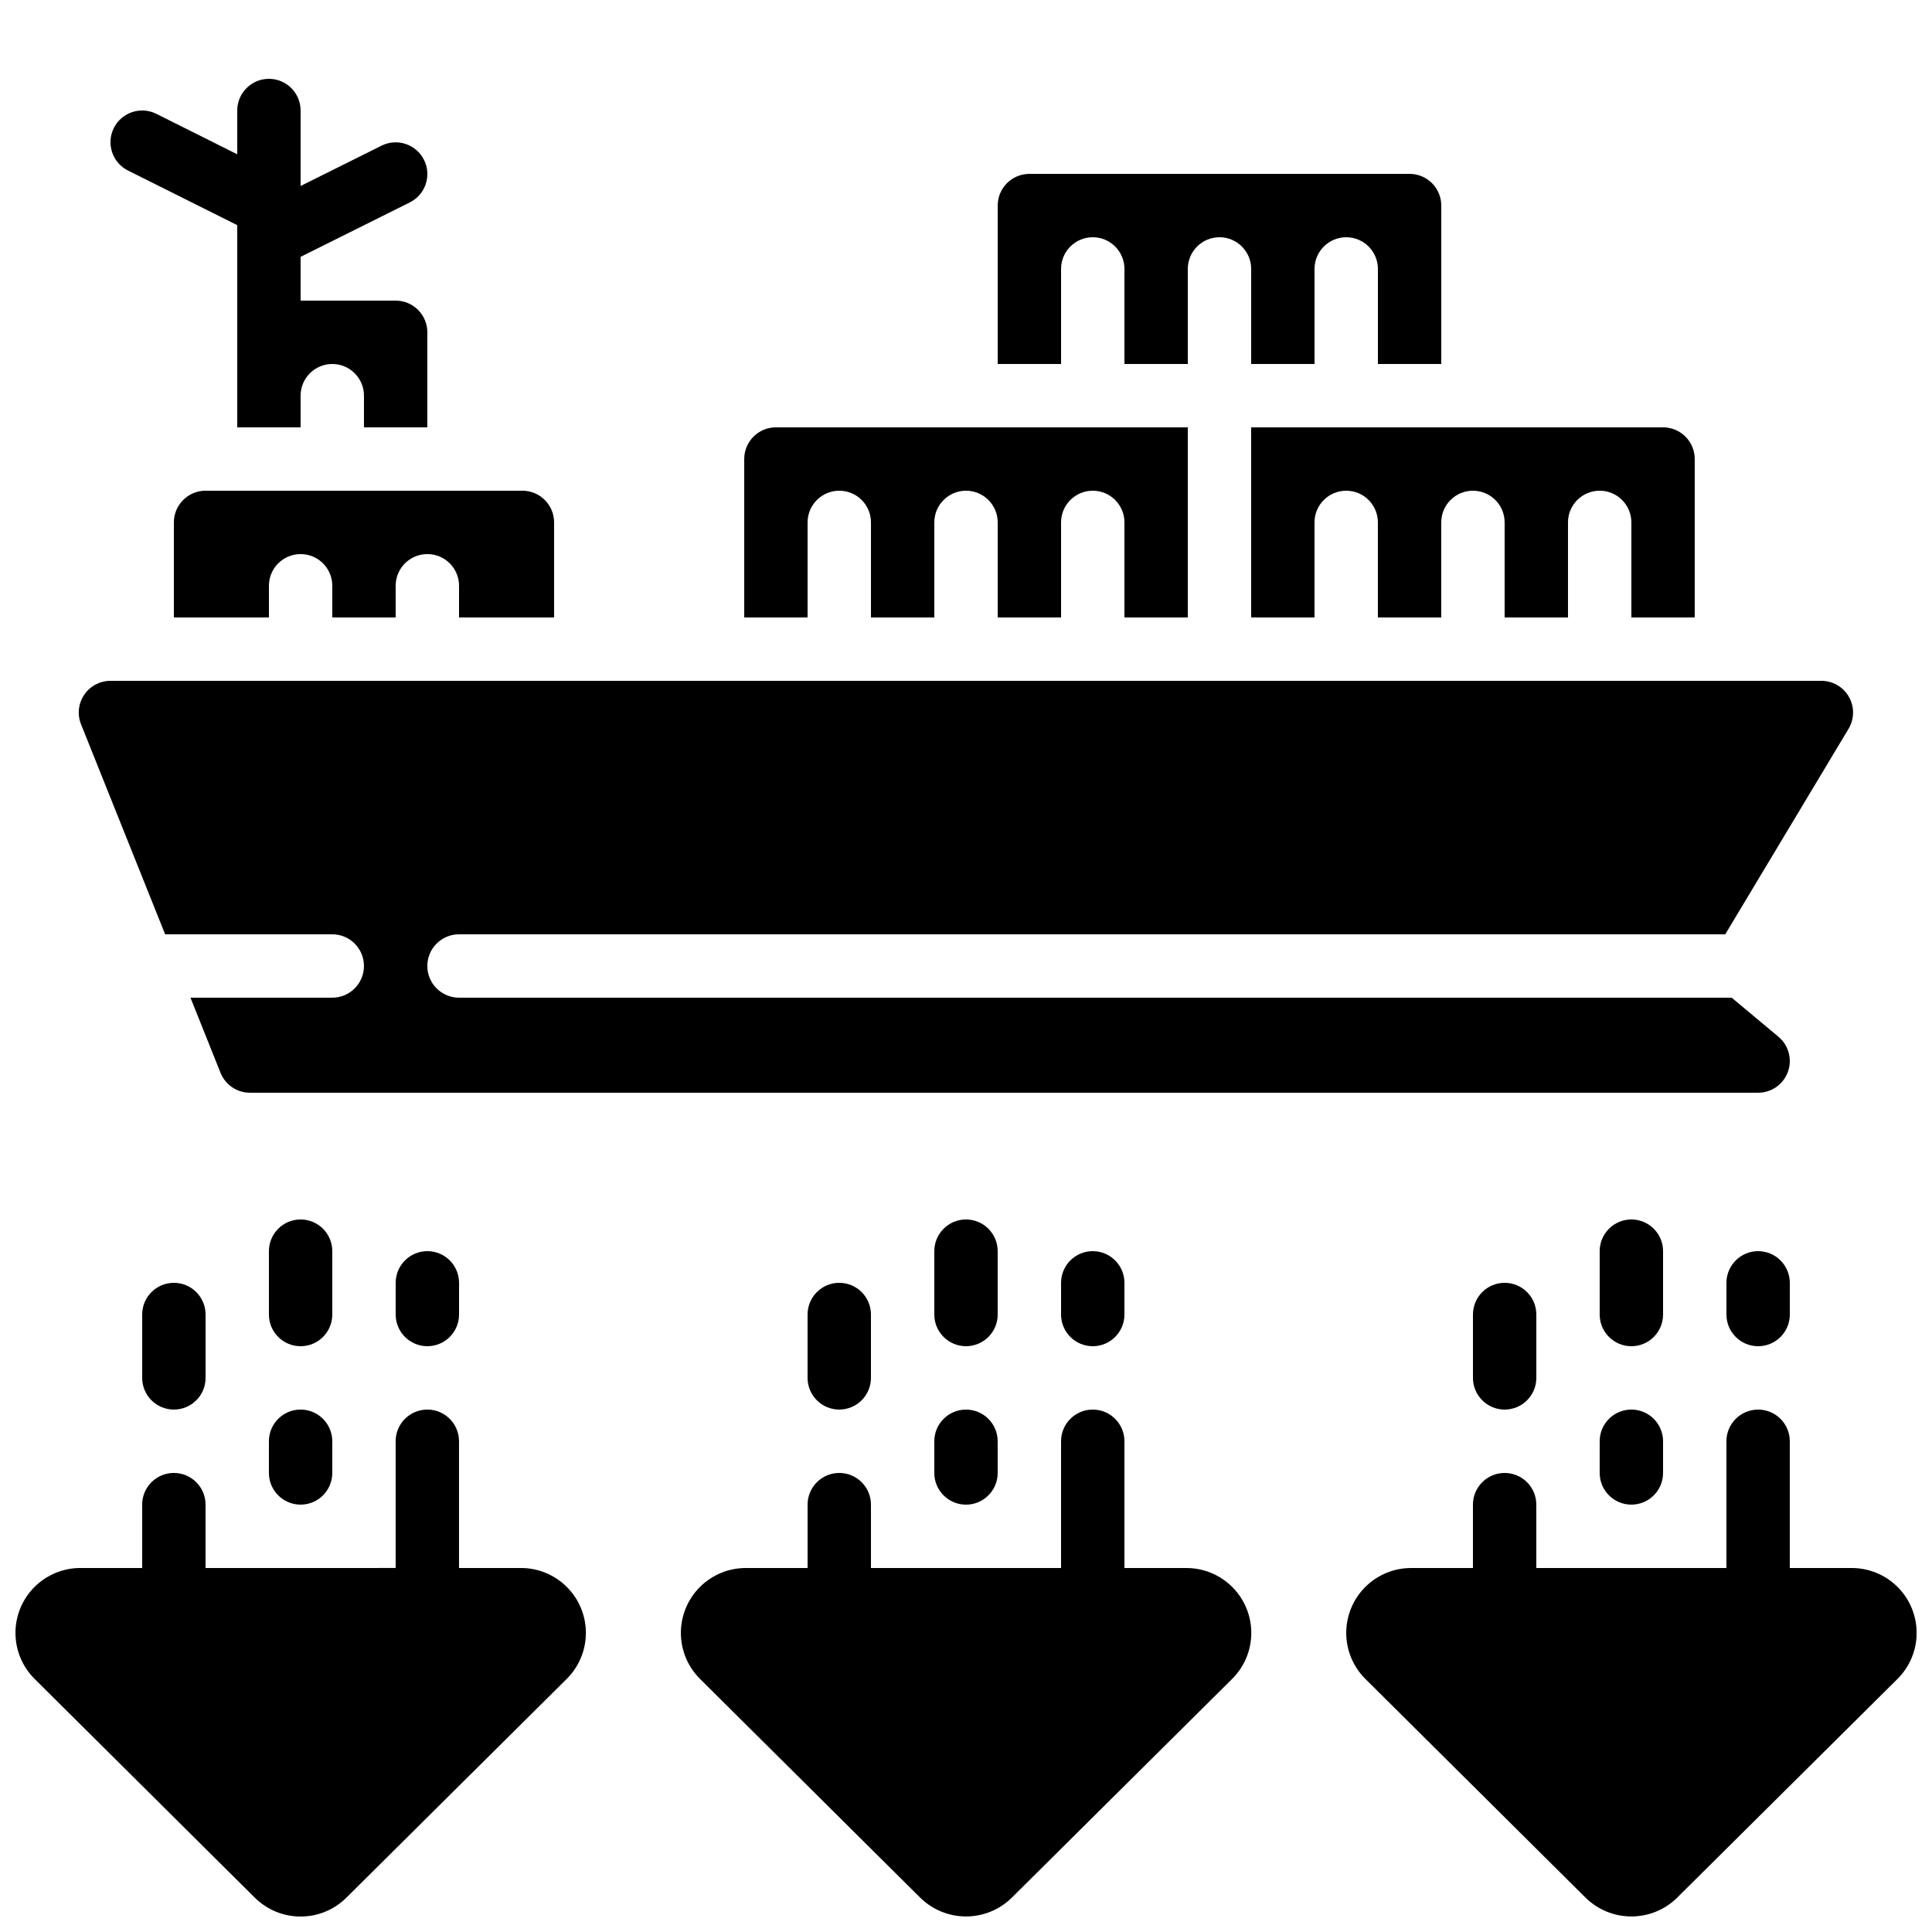
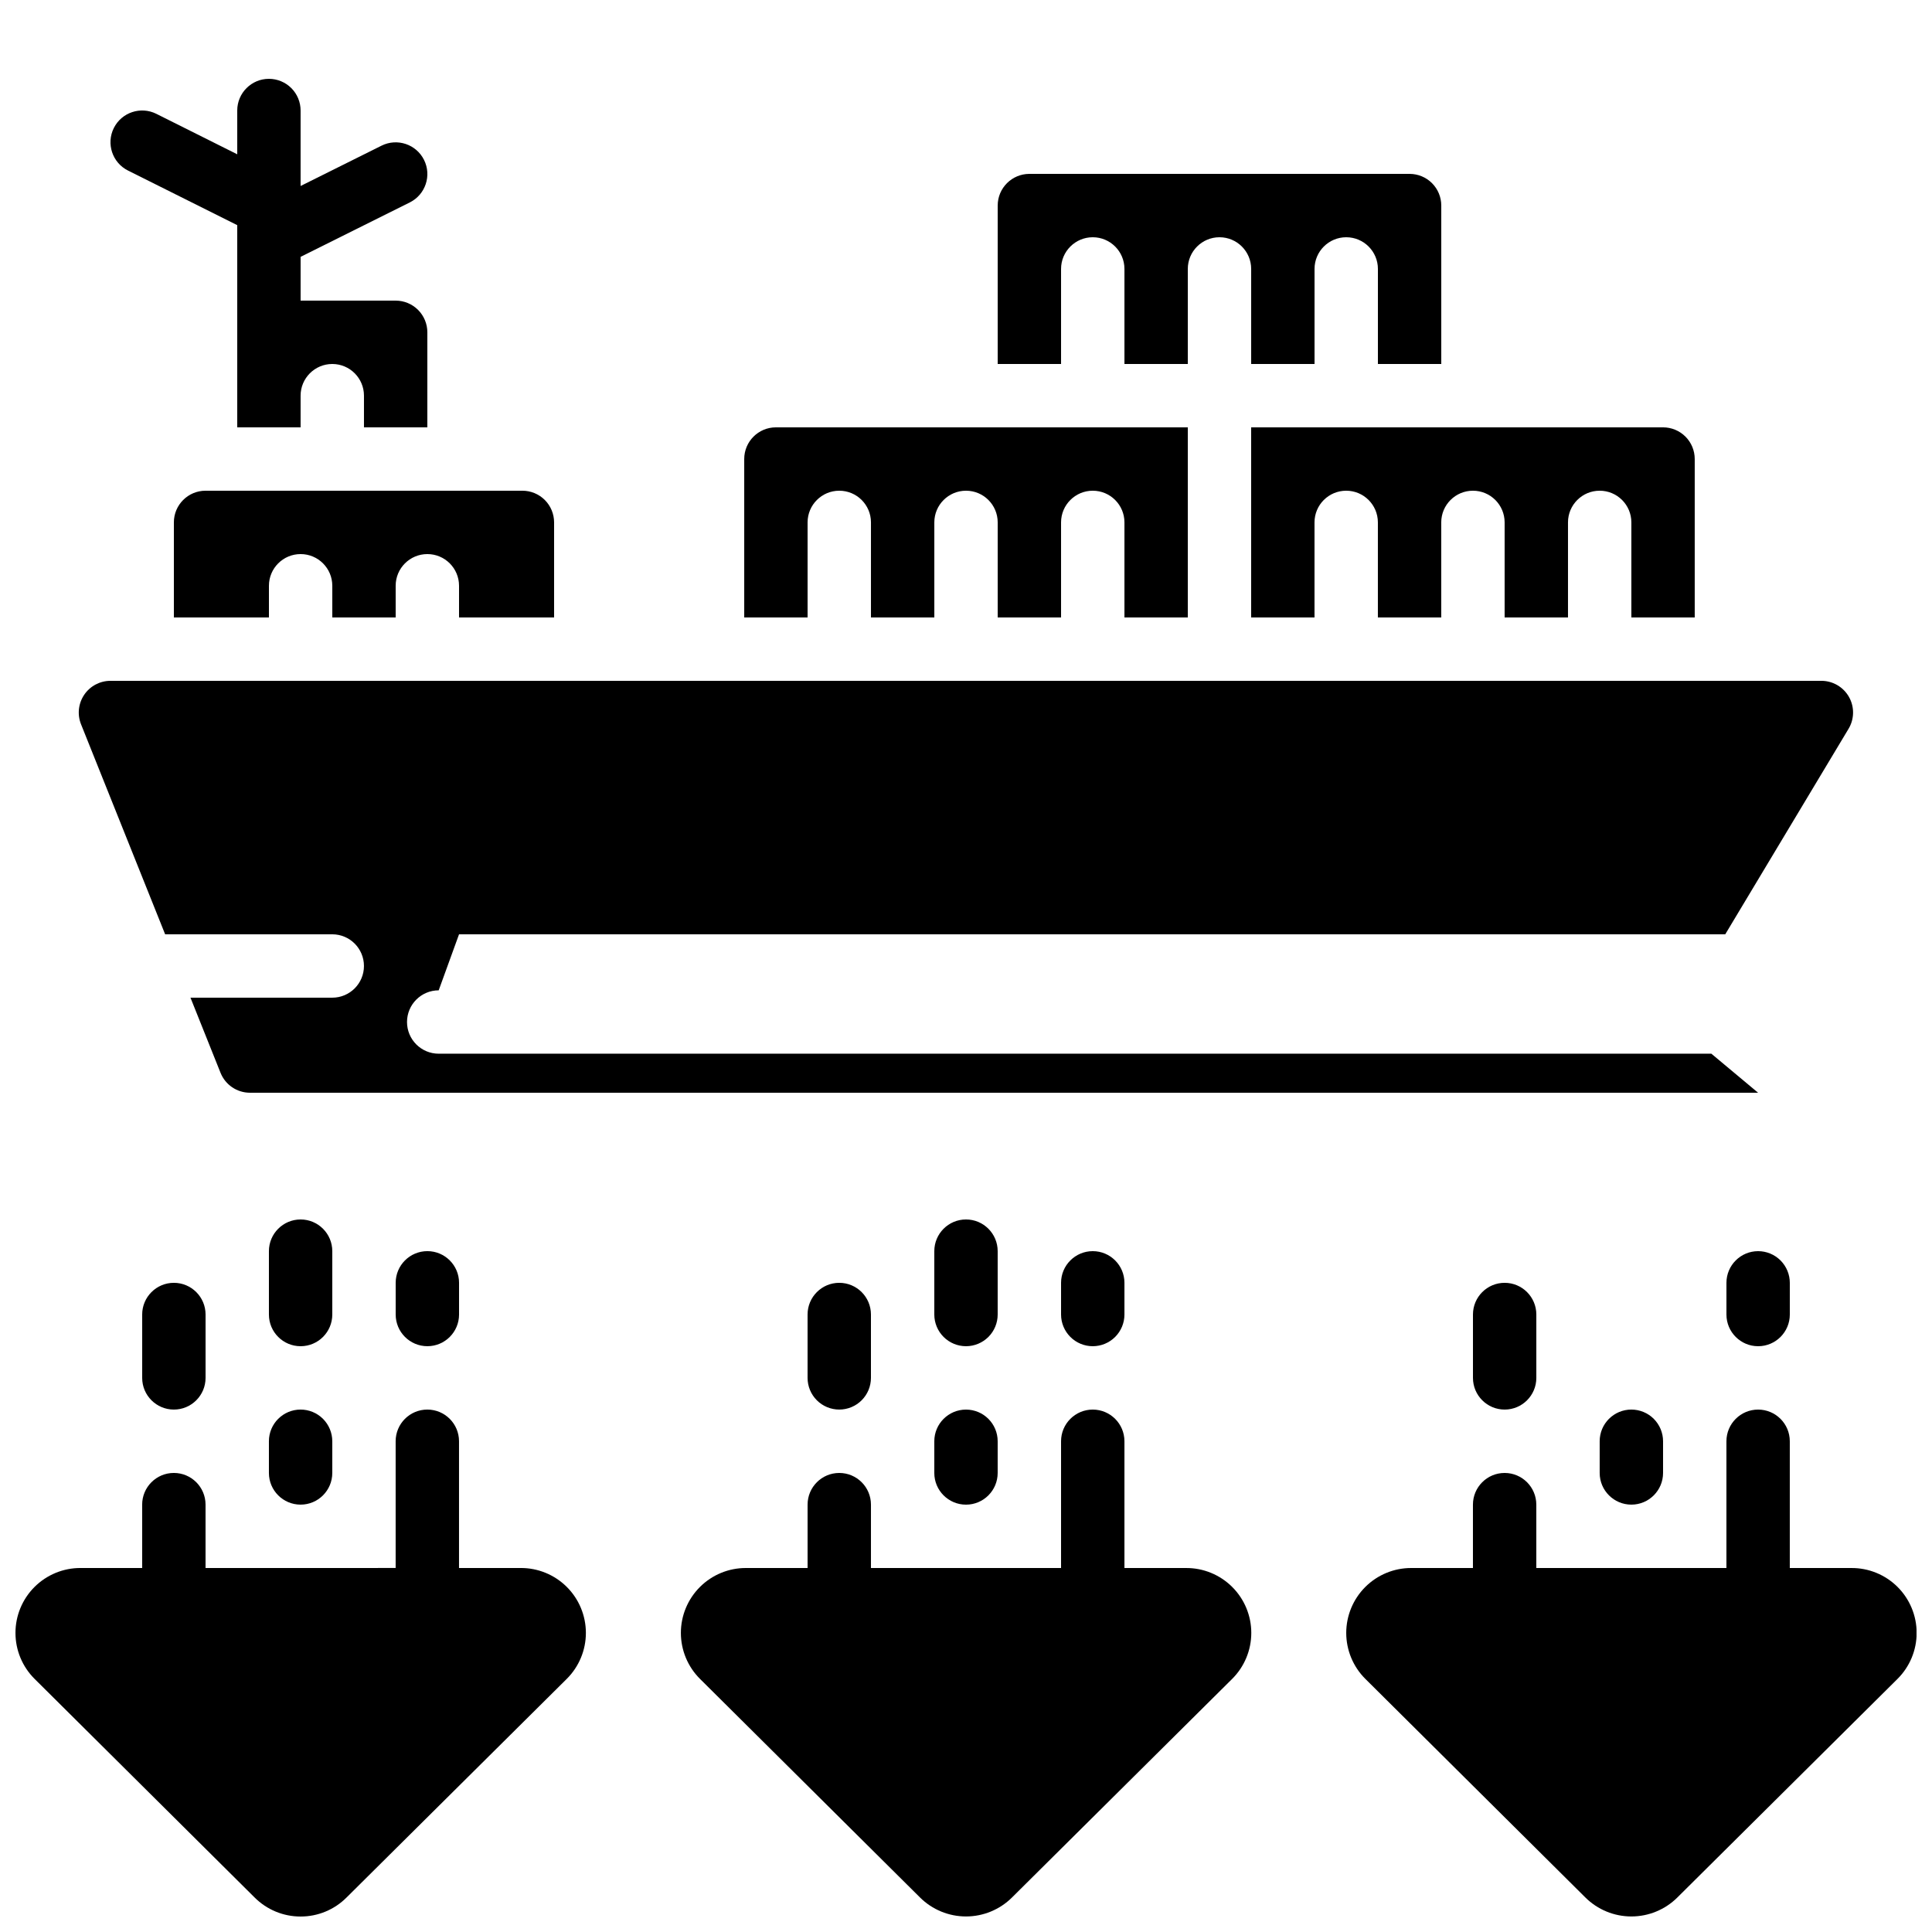
<svg xmlns="http://www.w3.org/2000/svg" width="800px" height="800px" version="1.1" viewBox="144 144 512 512">
  <defs>
    <clipPath id="c">
      <path d="m324 517h152v134.9h-152z" />
    </clipPath>
    <clipPath id="b">
      <path d="m148.09 517h151.91v134.9h-151.91z" />
    </clipPath>
    <clipPath id="a">
      <path d="m500 517h151.9v134.9h-151.9z" />
    </clipPath>
  </defs>
  <path d="m290.84 307.63v-25.191c0-2.227-0.883-4.359-2.461-5.938-1.574-1.574-3.707-2.457-5.938-2.457h-83.965c-4.641 0-8.398 3.758-8.398 8.395v25.191h25.191v-8.395c0-4.641 3.758-8.398 8.395-8.398 4.637 0 8.398 3.758 8.398 8.398v8.398h16.793v-8.398c0-4.641 3.758-8.398 8.398-8.398 4.637 0 8.395 3.758 8.395 8.398v8.398z" />
-   <path d="m265.65 391.6h335.56l32.672-54.453c1.559-2.59 1.602-5.816 0.117-8.449-1.484-2.629-4.266-4.262-7.289-4.273h-453.43c-2.789 0-5.398 1.383-6.961 3.691-1.562 2.309-1.879 5.242-0.84 7.832l22.285 55.652h44.293c4.637 0 8.395 3.758 8.395 8.398 0 4.637-3.758 8.395-8.395 8.395h-37.578l7.969 19.918c1.277 3.18 4.352 5.266 7.777 5.273h399.69c3.535 0 6.695-2.211 7.898-5.535 1.207-3.324 0.199-7.047-2.516-9.312l-12.383-10.344h-337.27c-4.637 0-8.395-3.758-8.395-8.395 0-4.641 3.758-8.398 8.395-8.398z" />
+   <path d="m265.65 391.6h335.56l32.672-54.453c1.559-2.59 1.602-5.816 0.117-8.449-1.484-2.629-4.266-4.262-7.289-4.273h-453.43c-2.789 0-5.398 1.383-6.961 3.691-1.562 2.309-1.879 5.242-0.84 7.832l22.285 55.652h44.293c4.637 0 8.395 3.758 8.395 8.398 0 4.637-3.758 8.395-8.395 8.395h-37.578l7.969 19.918c1.277 3.18 4.352 5.266 7.777 5.273h399.69l-12.383-10.344h-337.27c-4.637 0-8.395-3.758-8.395-8.395 0-4.641 3.758-8.398 8.395-8.398z" />
  <path d="m593.12 307.63v-41.984c0-2.227-0.883-4.363-2.457-5.938-1.578-1.574-3.711-2.457-5.938-2.457h-109.16v50.383h16.793v-25.195c0-4.637 3.758-8.395 8.398-8.395 4.637 0 8.395 3.758 8.395 8.395v25.191h16.793v-25.191c0-4.637 3.762-8.395 8.398-8.395 4.637 0 8.398 3.758 8.398 8.395v25.191h16.793v-25.191c0-4.637 3.758-8.395 8.395-8.395 4.641 0 8.398 3.758 8.398 8.395v25.191z" />
  <path d="m358.02 282.44c0-4.637 3.758-8.395 8.395-8.395 4.637 0 8.398 3.758 8.398 8.395v25.191h16.793v-25.191c0-4.637 3.758-8.395 8.398-8.395 4.637 0 8.395 3.758 8.395 8.395v25.191h16.793v-25.191c0-4.637 3.762-8.395 8.398-8.395 4.637 0 8.398 3.758 8.398 8.395v25.191h16.793v-50.379h-109.16c-4.637 0-8.395 3.758-8.395 8.395v41.984h16.793z" />
  <path d="m458.78 240.46v-25.188c0-4.637 3.758-8.398 8.395-8.398 4.641 0 8.398 3.762 8.398 8.398v25.191h16.793v-25.191c0-4.637 3.758-8.398 8.398-8.398 4.637 0 8.395 3.762 8.395 8.398v25.191h16.793v-41.984c0-2.231-0.883-4.363-2.457-5.938-1.574-1.578-3.711-2.461-5.938-2.461h-100.76c-4.637 0-8.398 3.758-8.398 8.398v41.984h16.793v-25.191c0-4.637 3.762-8.398 8.398-8.398 4.637 0 8.398 3.762 8.398 8.398v25.191z" />
  <path d="m215.27 164.89c-4.637 0-8.398 3.762-8.398 8.398v11.602l-21.438-10.723c-4.148-2.07-9.195-0.387-11.27 3.762-2.07 4.152-0.387 9.199 3.762 11.27l28.945 14.469v53.59h16.793v-8.398c0-4.637 3.762-8.398 8.398-8.398s8.395 3.762 8.395 8.398v8.398h16.793l0.004-25.191c0-2.227-0.887-4.363-2.461-5.938s-3.711-2.461-5.938-2.461h-25.191v-11.602l28.945-14.426c4.148-2.074 5.836-7.121 3.762-11.27-2.074-4.152-7.117-5.836-11.27-3.762l-21.438 10.68v-20c0-2.227-0.883-4.363-2.457-5.938-1.574-1.574-3.711-2.461-5.938-2.461z" />
  <g clip-path="url(#c)">
    <path d="m458.3 559.54h-16.312v-33.59c0-4.637-3.762-8.395-8.398-8.395-4.637 0-8.398 3.758-8.398 8.395v33.586l-50.379 0.004v-16.793c0-4.641-3.762-8.398-8.398-8.398-4.637 0-8.395 3.758-8.395 8.398v16.793h-16.316c-4.574-0.02-8.965 1.789-12.203 5.016-3.242 3.231-5.062 7.617-5.059 12.188 0.004 4.574 1.828 8.961 5.07 12.184l58.316 57.938c3.238 3.215 7.613 5.016 12.176 5.016 4.559 0 8.938-1.801 12.176-5.016l58.355-57.938c3.246-3.227 5.07-7.617 5.07-12.195s-1.828-8.969-5.078-12.195c-3.246-3.227-7.648-5.027-12.227-4.996z" />
  </g>
  <path d="m366.41 517.55c2.227 0 4.363-0.887 5.938-2.461 1.574-1.574 2.461-3.711 2.461-5.938v-16.793c0-4.637-3.762-8.398-8.398-8.398-4.637 0-8.395 3.762-8.395 8.398v16.793c0 2.227 0.883 4.363 2.457 5.938 1.574 1.574 3.711 2.461 5.938 2.461z" />
  <path d="m400 500.76c2.227 0 4.359-0.887 5.938-2.461 1.574-1.574 2.457-3.711 2.457-5.938v-16.793c0-4.637-3.758-8.398-8.395-8.398-4.641 0-8.398 3.762-8.398 8.398v16.793c0 2.227 0.887 4.363 2.461 5.938s3.711 2.461 5.938 2.461z" />
  <path d="m433.59 500.76c2.227 0 4.363-0.887 5.938-2.461 1.574-1.574 2.461-3.711 2.461-5.938v-8.398c0-4.637-3.762-8.395-8.398-8.395-4.637 0-8.398 3.758-8.398 8.395v8.398c0 2.227 0.887 4.363 2.461 5.938 1.574 1.574 3.711 2.461 5.938 2.461z" />
  <path d="m391.6 534.35c0 4.637 3.758 8.398 8.398 8.398 4.637 0 8.395-3.762 8.395-8.398v-8.398c0-4.637-3.758-8.395-8.395-8.395-4.641 0-8.398 3.758-8.398 8.395z" />
  <g clip-path="url(#b)">
    <path d="m223.66 651.9c4.566 0.008 8.949-1.805 12.176-5.039l58.359-57.938c3.246-3.227 5.07-7.617 5.07-12.195-0.004-4.578-1.828-8.969-5.078-12.195-3.246-3.227-7.648-5.027-12.227-4.996h-16.316v-33.59c0-4.637-3.758-8.395-8.395-8.395-4.641 0-8.398 3.758-8.398 8.395v33.586l-50.379 0.004v-16.793c0-4.641-3.762-8.398-8.398-8.398s-8.398 3.758-8.398 8.398v16.793h-16.312c-4.574-0.02-8.969 1.789-12.207 5.016-3.238 3.231-5.059 7.617-5.055 12.188 0 4.574 1.824 8.961 5.07 12.184l58.312 57.938c3.231 3.231 7.609 5.043 12.176 5.039z" />
  </g>
  <path d="m181.68 492.36v16.793c0 4.637 3.762 8.398 8.398 8.398s8.398-3.762 8.398-8.398v-16.793c0-4.637-3.762-8.398-8.398-8.398s-8.398 3.762-8.398 8.398z" />
  <path d="m232.06 475.57c0-4.637-3.762-8.398-8.398-8.398-4.637 0-8.395 3.762-8.395 8.398v16.793c0 4.637 3.758 8.398 8.395 8.398 4.637 0 8.398-3.762 8.398-8.398z" />
  <path d="m248.86 483.96v8.398c0 4.637 3.758 8.398 8.398 8.398 4.637 0 8.395-3.762 8.395-8.398v-8.398c0-4.637-3.758-8.395-8.395-8.395-4.641 0-8.398 3.758-8.398 8.395z" />
  <path d="m223.66 517.55c-4.637 0-8.395 3.758-8.395 8.395v8.398c0 4.637 3.758 8.398 8.395 8.398 4.637 0 8.398-3.762 8.398-8.398v-8.398c0-2.227-0.887-4.359-2.461-5.938-1.574-1.574-3.711-2.457-5.938-2.457z" />
  <g clip-path="url(#a)">
    <path d="m634.63 559.54h-16.316v-33.59c0-4.637-3.762-8.395-8.398-8.395s-8.395 3.758-8.395 8.395v33.586l-50.383 0.004v-16.793c0-4.641-3.758-8.398-8.395-8.398-4.641 0-8.398 3.758-8.398 8.398v16.793h-16.316c-4.57-0.02-8.965 1.789-12.203 5.016-3.238 3.231-5.059 7.617-5.059 12.188 0.004 4.574 1.828 8.961 5.07 12.184l58.316 57.938c3.238 3.215 7.613 5.016 12.176 5.016s8.938-1.801 12.176-5.016l58.355-57.938c3.25-3.227 5.074-7.617 5.07-12.195 0-4.578-1.828-8.969-5.074-12.195-3.25-3.227-7.648-5.027-12.227-4.996z" />
  </g>
  <path d="m534.35 492.36v16.793c0 4.637 3.758 8.398 8.398 8.398 4.637 0 8.395-3.762 8.395-8.398v-16.793c0-4.637-3.758-8.398-8.395-8.398-4.641 0-8.398 3.762-8.398 8.398z" />
-   <path d="m584.73 475.57c0-4.637-3.762-8.398-8.398-8.398s-8.398 3.762-8.398 8.398v16.793c0 4.637 3.762 8.398 8.398 8.398s8.398-3.762 8.398-8.398z" />
  <path d="m609.92 475.57c-4.637 0-8.395 3.758-8.395 8.395v8.398c0 4.637 3.758 8.398 8.395 8.398s8.398-3.762 8.398-8.398v-8.398c0-2.227-0.887-4.359-2.461-5.934-1.574-1.578-3.711-2.461-5.938-2.461z" />
  <path d="m576.33 517.55c-4.637 0-8.398 3.758-8.398 8.395v8.398c0 4.637 3.762 8.398 8.398 8.398s8.398-3.762 8.398-8.398v-8.398c0-2.227-0.887-4.359-2.461-5.938-1.574-1.574-3.711-2.457-5.938-2.457z" />
</svg>